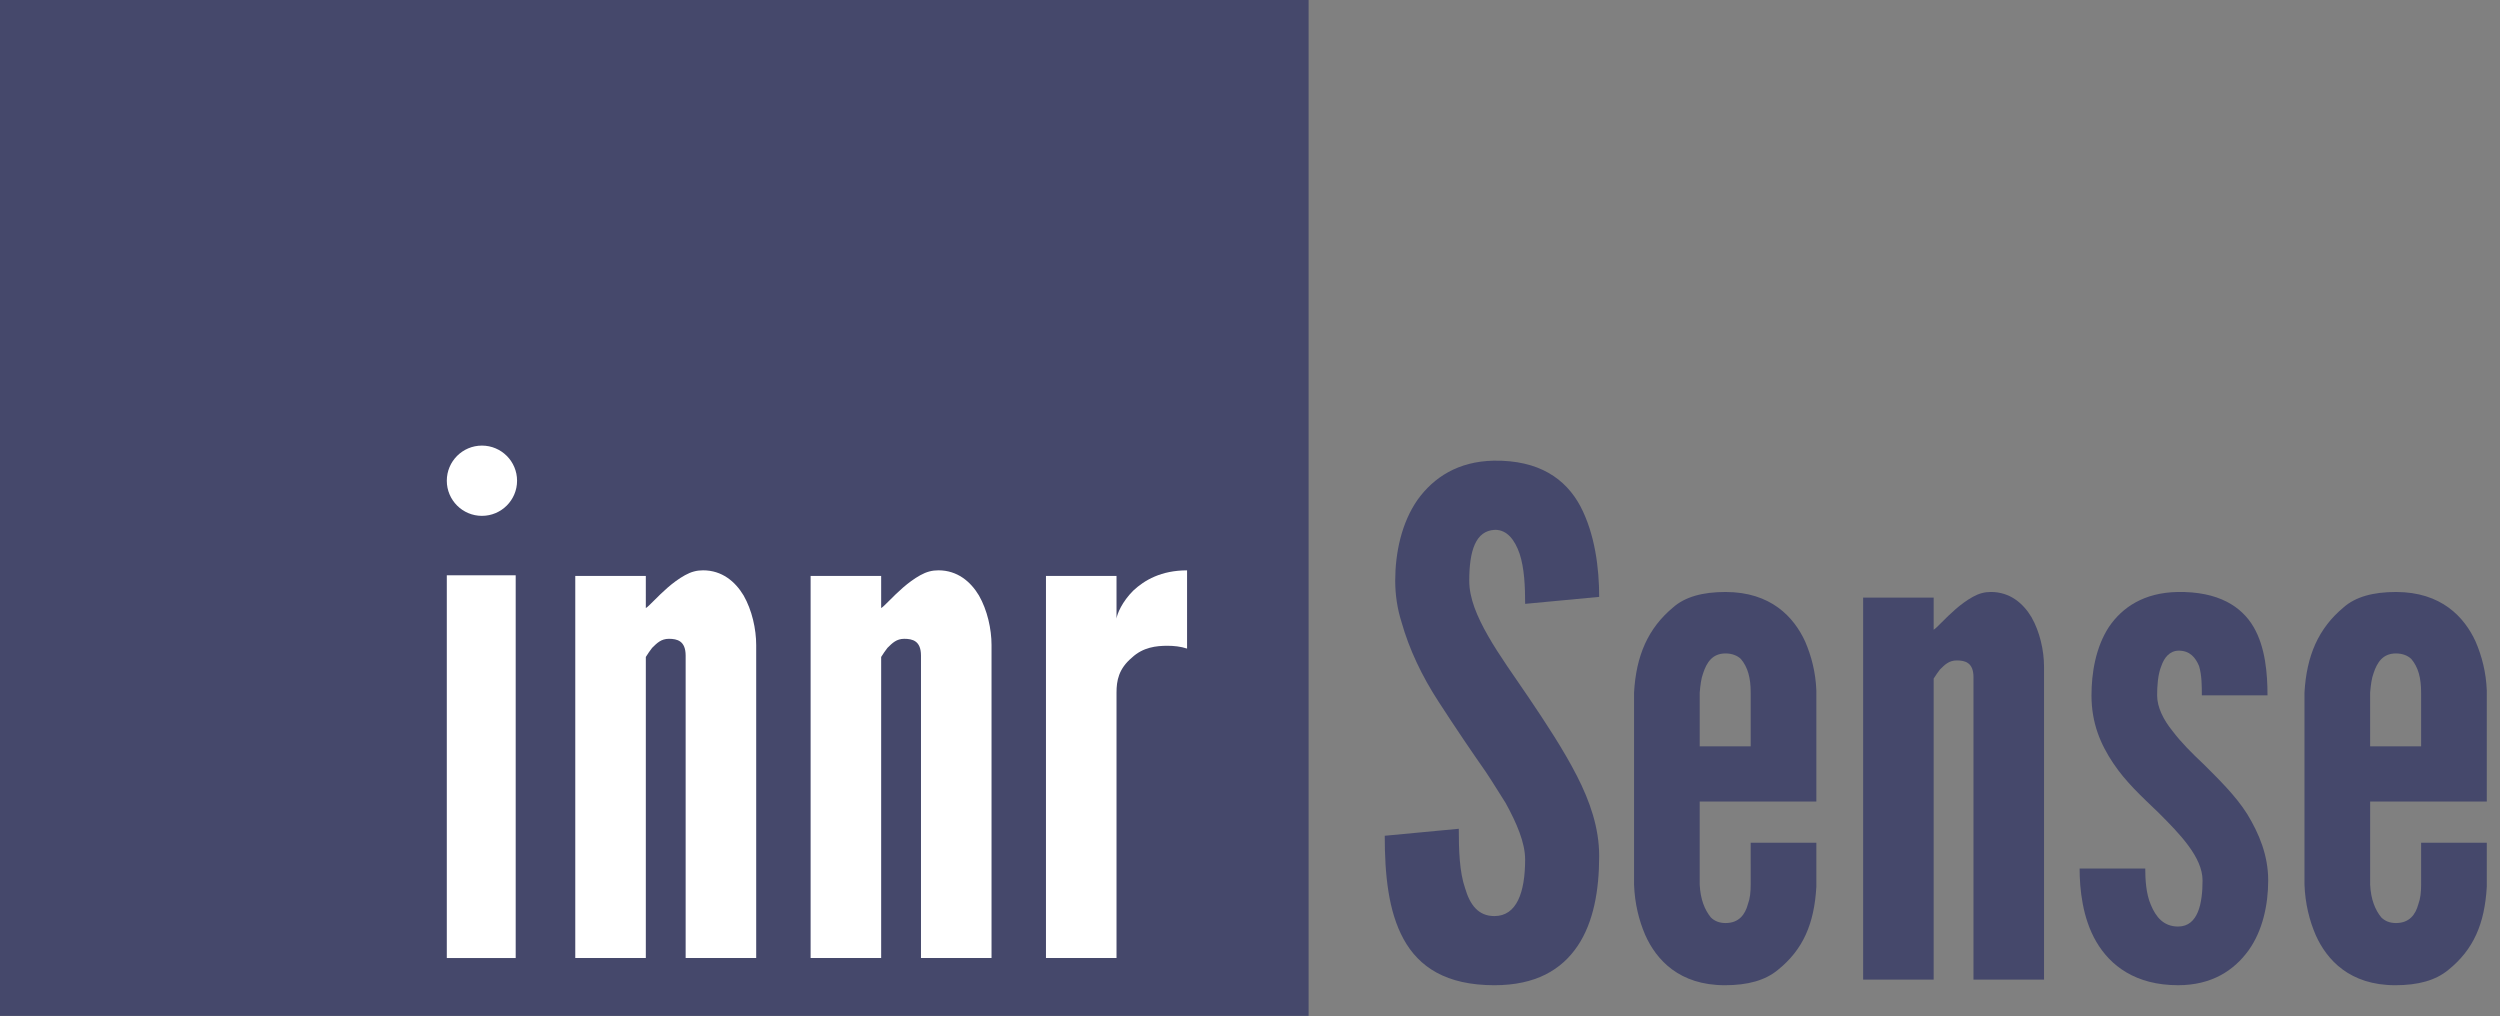
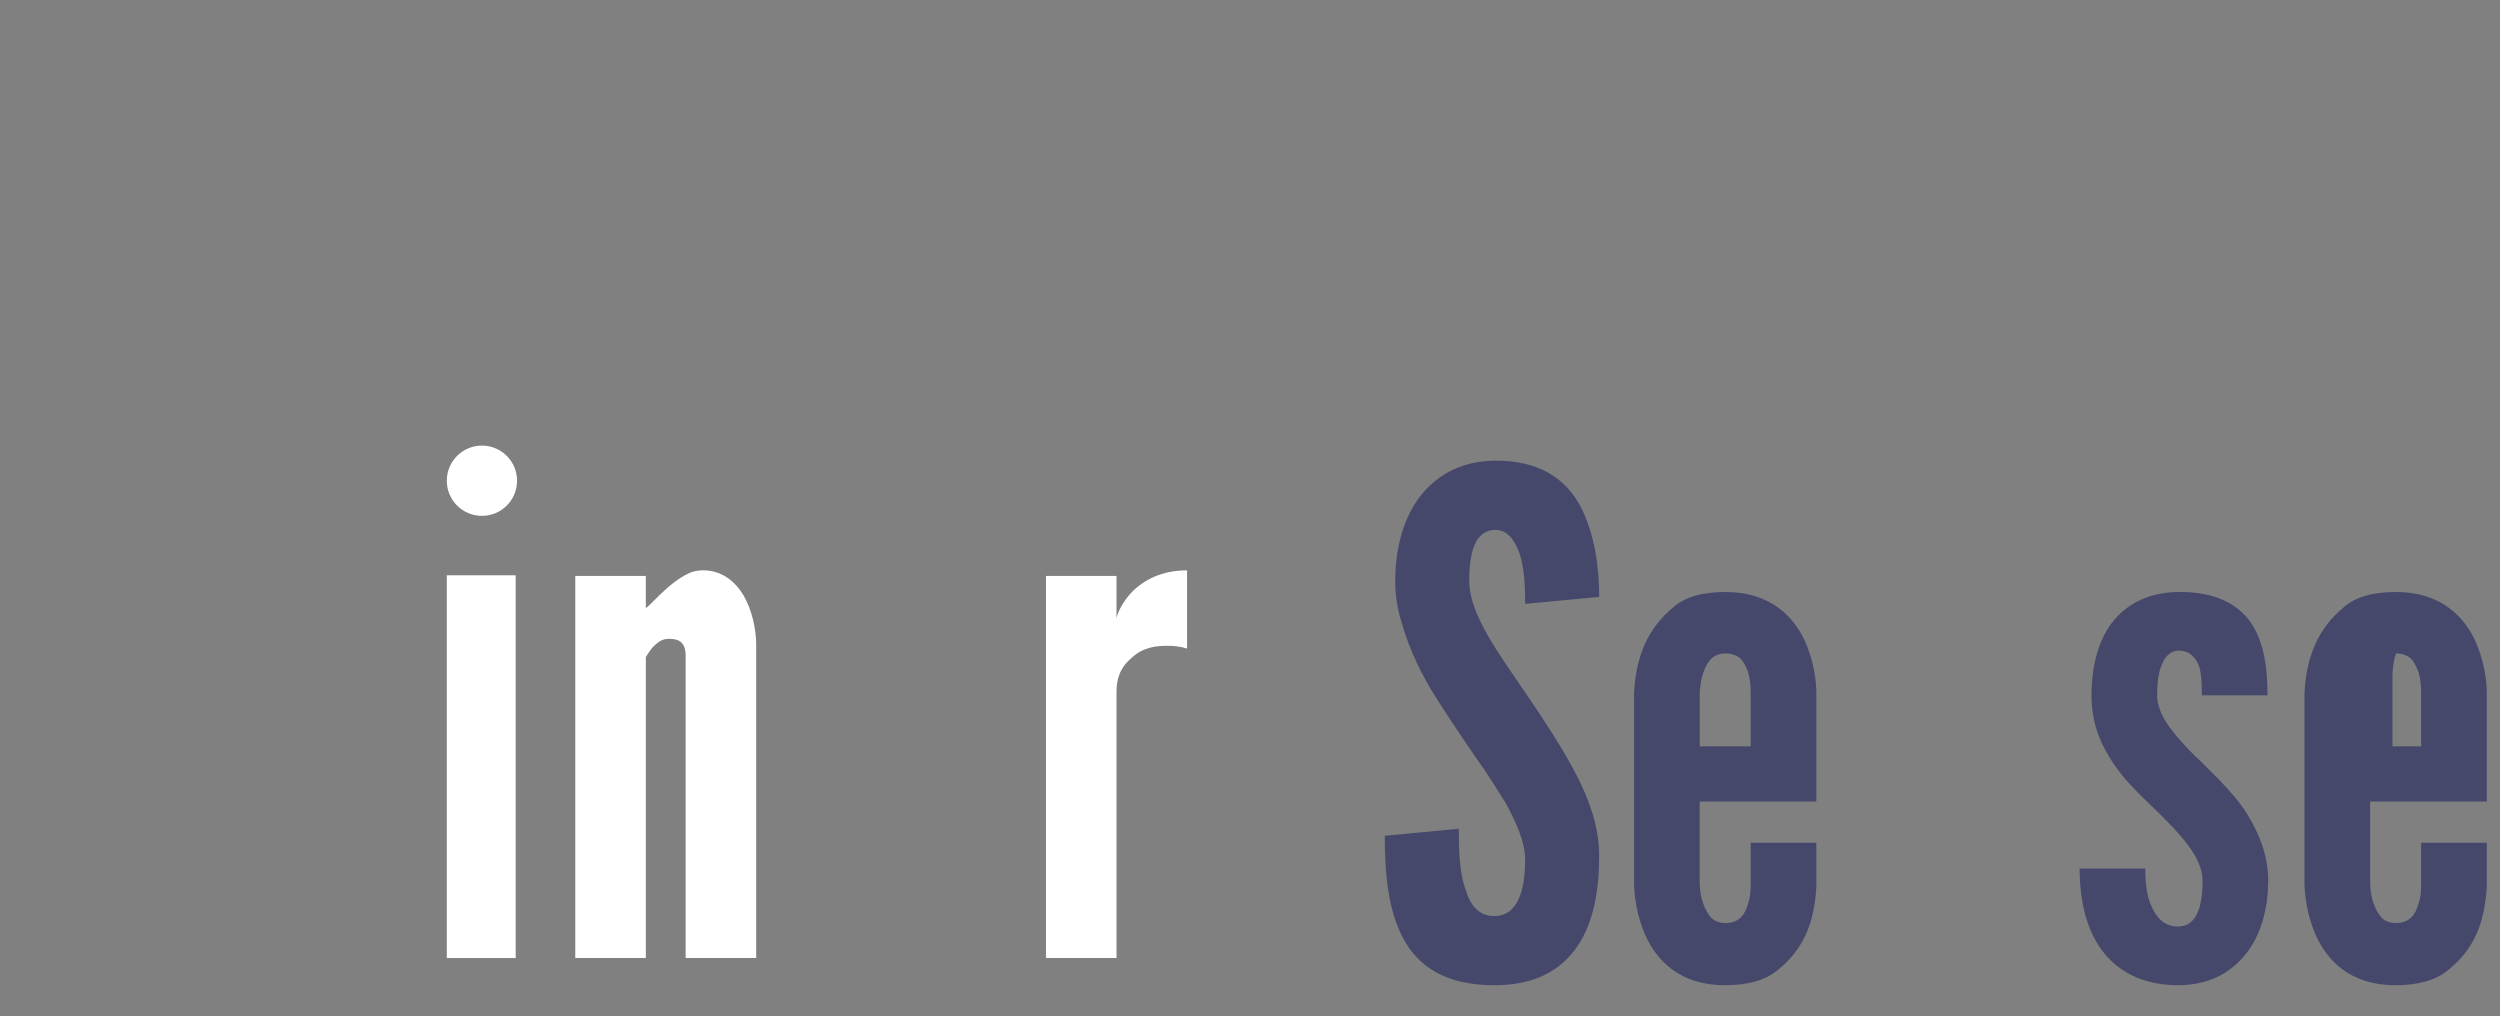
<svg xmlns="http://www.w3.org/2000/svg" version="1.1" id="Layer_1" x="0px" y="0px" width="155px" height="63px" viewBox="0 0 155 63" enable-background="new 0 0 155 63" xml:space="preserve">
  <rect x="0" y="0" width="155" height="63" fill="#808080" stroke="none" />
-   <polygon fill="#45486B" points="78.47,0 0,0 0,62.983 78.47,62.983 81.133,62.983 81.133,0 " />
  <g>
    <path fill="#FFFFFF" d="M40.041,59.396h-4.374V35.708h4.374V37.7c0.086-0.044,0.26-0.217,0.52-0.477   c0.477-0.477,1.126-1.126,1.905-1.559c0.39-0.217,0.736-0.304,1.126-0.304c1.169,0,1.992,0.693,2.512,1.56   c0.52,0.909,0.78,2.078,0.78,3.074v19.4h-4.374V40.645c0-0.909-0.52-1.039-1.039-1.039c-0.477,0-0.736,0.26-1.04,0.562   c-0.13,0.174-0.26,0.347-0.39,0.563V59.396z" />
-     <path fill="#FFFFFF" d="M54.632,59.396h-4.374V35.708h4.374V37.7c0.086-0.044,0.26-0.217,0.52-0.477   c0.477-0.477,1.126-1.126,1.905-1.559c0.39-0.217,0.736-0.304,1.126-0.304c1.169,0,1.992,0.693,2.512,1.56   c0.52,0.909,0.78,2.078,0.78,3.074v19.4h-4.374V40.645c0-0.909-0.52-1.039-1.039-1.039c-0.477,0-0.736,0.26-1.04,0.562   c-0.13,0.174-0.26,0.347-0.39,0.563V59.396z" />
    <path fill="#FFFFFF" d="M73.598,40.212c-0.39-0.13-0.823-0.174-1.213-0.174c-0.693,0-1.516,0.087-2.208,0.736   c-0.823,0.693-0.953,1.43-0.953,2.165v16.456H64.85V35.708h4.374v2.642c0.043-0.303,0.346-1.039,1.039-1.732   c0.693-0.649,1.732-1.256,3.335-1.256V40.212z" />
  </g>
  <g>
    <path fill="#45486B" d="M94.559,37.439c0-1.039-0.043-2.208-0.346-3.118c-0.304-0.866-0.78-1.472-1.516-1.472   c-1.213,0.043-1.603,1.299-1.603,3.161c0,1.082,0.477,2.208,1.169,3.421c0.693,1.213,1.603,2.468,2.512,3.811   c1.083,1.603,2.165,3.248,2.988,4.851c0.822,1.602,1.386,3.247,1.386,4.979c0,2.122-0.347,4.114-1.343,5.586   c-0.996,1.473-2.599,2.426-5.153,2.426c-2.988,0-4.677-1.126-5.63-2.858c-0.952-1.732-1.169-4.027-1.169-6.409l4.591-0.433   c0,1.342,0.043,2.685,0.39,3.681c0.303,1.039,0.822,1.732,1.818,1.732c1.386,0,1.905-1.473,1.905-3.508   c0-1.039-0.52-2.252-1.212-3.508c-0.39-0.606-0.78-1.256-1.213-1.905c-0.909-1.299-1.905-2.771-2.944-4.374   c-1.04-1.603-1.819-3.248-2.296-4.937c-0.26-0.823-0.39-1.688-0.39-2.555c0-1.732,0.39-3.595,1.386-5.023   c0.996-1.386,2.512-2.382,4.721-2.425c2.814-0.043,4.46,1.126,5.369,2.815c0.91,1.732,1.17,3.854,1.17,5.63L94.559,37.439z" />
    <path fill="#45486B" d="M112.614,52.25v2.728c-0.13,2.296-0.823,3.897-2.382,5.153c-0.779,0.649-1.862,0.953-3.291,0.953   c-2.815,0-4.244-1.56-4.938-3.118c-0.39-0.909-0.649-1.948-0.692-3.118V42.939c0.13-2.295,0.866-3.984,2.425-5.283   c0.736-0.649,1.819-0.953,3.248-0.953c2.814,0,4.244,1.56,4.937,3.075c0.39,0.909,0.649,1.905,0.693,3.031v6.885h-7.232v5.153   c0.044,0.909,0.304,1.56,0.693,2.035c0.217,0.217,0.52,0.347,0.909,0.347c0.823,0,1.213-0.52,1.386-1.169   c0.13-0.347,0.173-0.736,0.173-1.213V52.25H112.614z M105.382,46.273h3.161v-3.334c0-0.91-0.173-1.56-0.605-2.079   c-0.217-0.216-0.563-0.347-0.953-0.347c-0.822,0-1.169,0.563-1.386,1.213c-0.13,0.347-0.173,0.736-0.217,1.213V46.273z" />
-     <path fill="#45486B" d="M119.887,60.737h-4.373V37.05h4.373v1.992c0.087-0.044,0.261-0.217,0.521-0.477   c0.476-0.477,1.126-1.126,1.905-1.559c0.39-0.217,0.736-0.304,1.126-0.304c1.169,0,1.991,0.693,2.512,1.56   c0.52,0.909,0.779,2.078,0.779,3.074v19.4h-4.374V41.986c0-0.909-0.52-1.039-1.039-1.039c-0.477,0-0.736,0.26-1.039,0.562   c-0.13,0.174-0.26,0.347-0.391,0.563V60.737z" />
    <path fill="#45486B" d="M136.514,43.112c0-0.562,0-1.256-0.173-1.818c-0.217-0.52-0.563-0.953-1.256-0.953   c-0.562,0-0.909,0.434-1.083,0.953c-0.216,0.52-0.26,1.256-0.26,1.818c0,0.736,0.39,1.516,0.953,2.209   c0.52,0.692,1.213,1.386,1.905,2.035c0.909,0.909,1.992,1.948,2.729,3.118c0.736,1.212,1.299,2.555,1.299,4.113   c0,1.516-0.347,3.118-1.213,4.331c-0.909,1.256-2.295,2.165-4.373,2.165c-2.642,0-4.201-1.213-5.067-2.686   c-0.865-1.472-1.039-3.291-1.039-4.547h4.07c0,0.65,0.044,1.56,0.347,2.252c0.304,0.736,0.779,1.343,1.689,1.343   c1.256,0,1.516-1.473,1.516-2.858c0-1.429-1.386-2.857-2.729-4.2c-1.039-0.996-2.035-1.905-2.814-3.075   c-0.78-1.169-1.343-2.468-1.343-4.2c0-1.386,0.26-2.988,1.083-4.244c0.822-1.212,2.165-2.121,4.243-2.165   c2.556-0.043,3.984,0.909,4.721,2.165s0.866,2.901,0.866,4.244H136.514z" />
-     <path fill="#45486B" d="M154.181,52.25v2.728c-0.13,2.296-0.823,3.897-2.382,5.153c-0.779,0.649-1.862,0.953-3.291,0.953   c-2.815,0-4.244-1.56-4.938-3.118c-0.39-0.909-0.649-1.948-0.692-3.118V42.939c0.13-2.295,0.866-3.984,2.425-5.283   c0.736-0.649,1.819-0.953,3.248-0.953c2.814,0,4.244,1.56,4.937,3.075c0.39,0.909,0.649,1.905,0.693,3.031v6.885h-7.232v5.153   c0.044,0.909,0.304,1.56,0.693,2.035c0.217,0.217,0.52,0.347,0.909,0.347c0.823,0,1.213-0.52,1.386-1.169   c0.13-0.347,0.173-0.736,0.173-1.213V52.25H154.181z M146.948,46.273h3.161v-3.334c0-0.91-0.173-1.56-0.605-2.079   c-0.217-0.216-0.563-0.347-0.953-0.347c-0.822,0-1.169,0.563-1.386,1.213c-0.13,0.347-0.173,0.736-0.217,1.213V46.273z" />
+     <path fill="#45486B" d="M154.181,52.25v2.728c-0.13,2.296-0.823,3.897-2.382,5.153c-0.779,0.649-1.862,0.953-3.291,0.953   c-2.815,0-4.244-1.56-4.938-3.118c-0.39-0.909-0.649-1.948-0.692-3.118V42.939c0.13-2.295,0.866-3.984,2.425-5.283   c0.736-0.649,1.819-0.953,3.248-0.953c2.814,0,4.244,1.56,4.937,3.075c0.39,0.909,0.649,1.905,0.693,3.031v6.885h-7.232v5.153   c0.044,0.909,0.304,1.56,0.693,2.035c0.217,0.217,0.52,0.347,0.909,0.347c0.823,0,1.213-0.52,1.386-1.169   c0.13-0.347,0.173-0.736,0.173-1.213V52.25H154.181z M146.948,46.273h3.161v-3.334c0-0.91-0.173-1.56-0.605-2.079   c-0.217-0.216-0.563-0.347-0.953-0.347c-0.13,0.347-0.173,0.736-0.217,1.213V46.273z" />
  </g>
  <rect x="27.702" y="35.668" fill="#FFFFFF" width="4.271" height="23.73" />
  <circle fill="#FFFFFF" cx="29.88" cy="29.805" r="2.178" />
</svg>